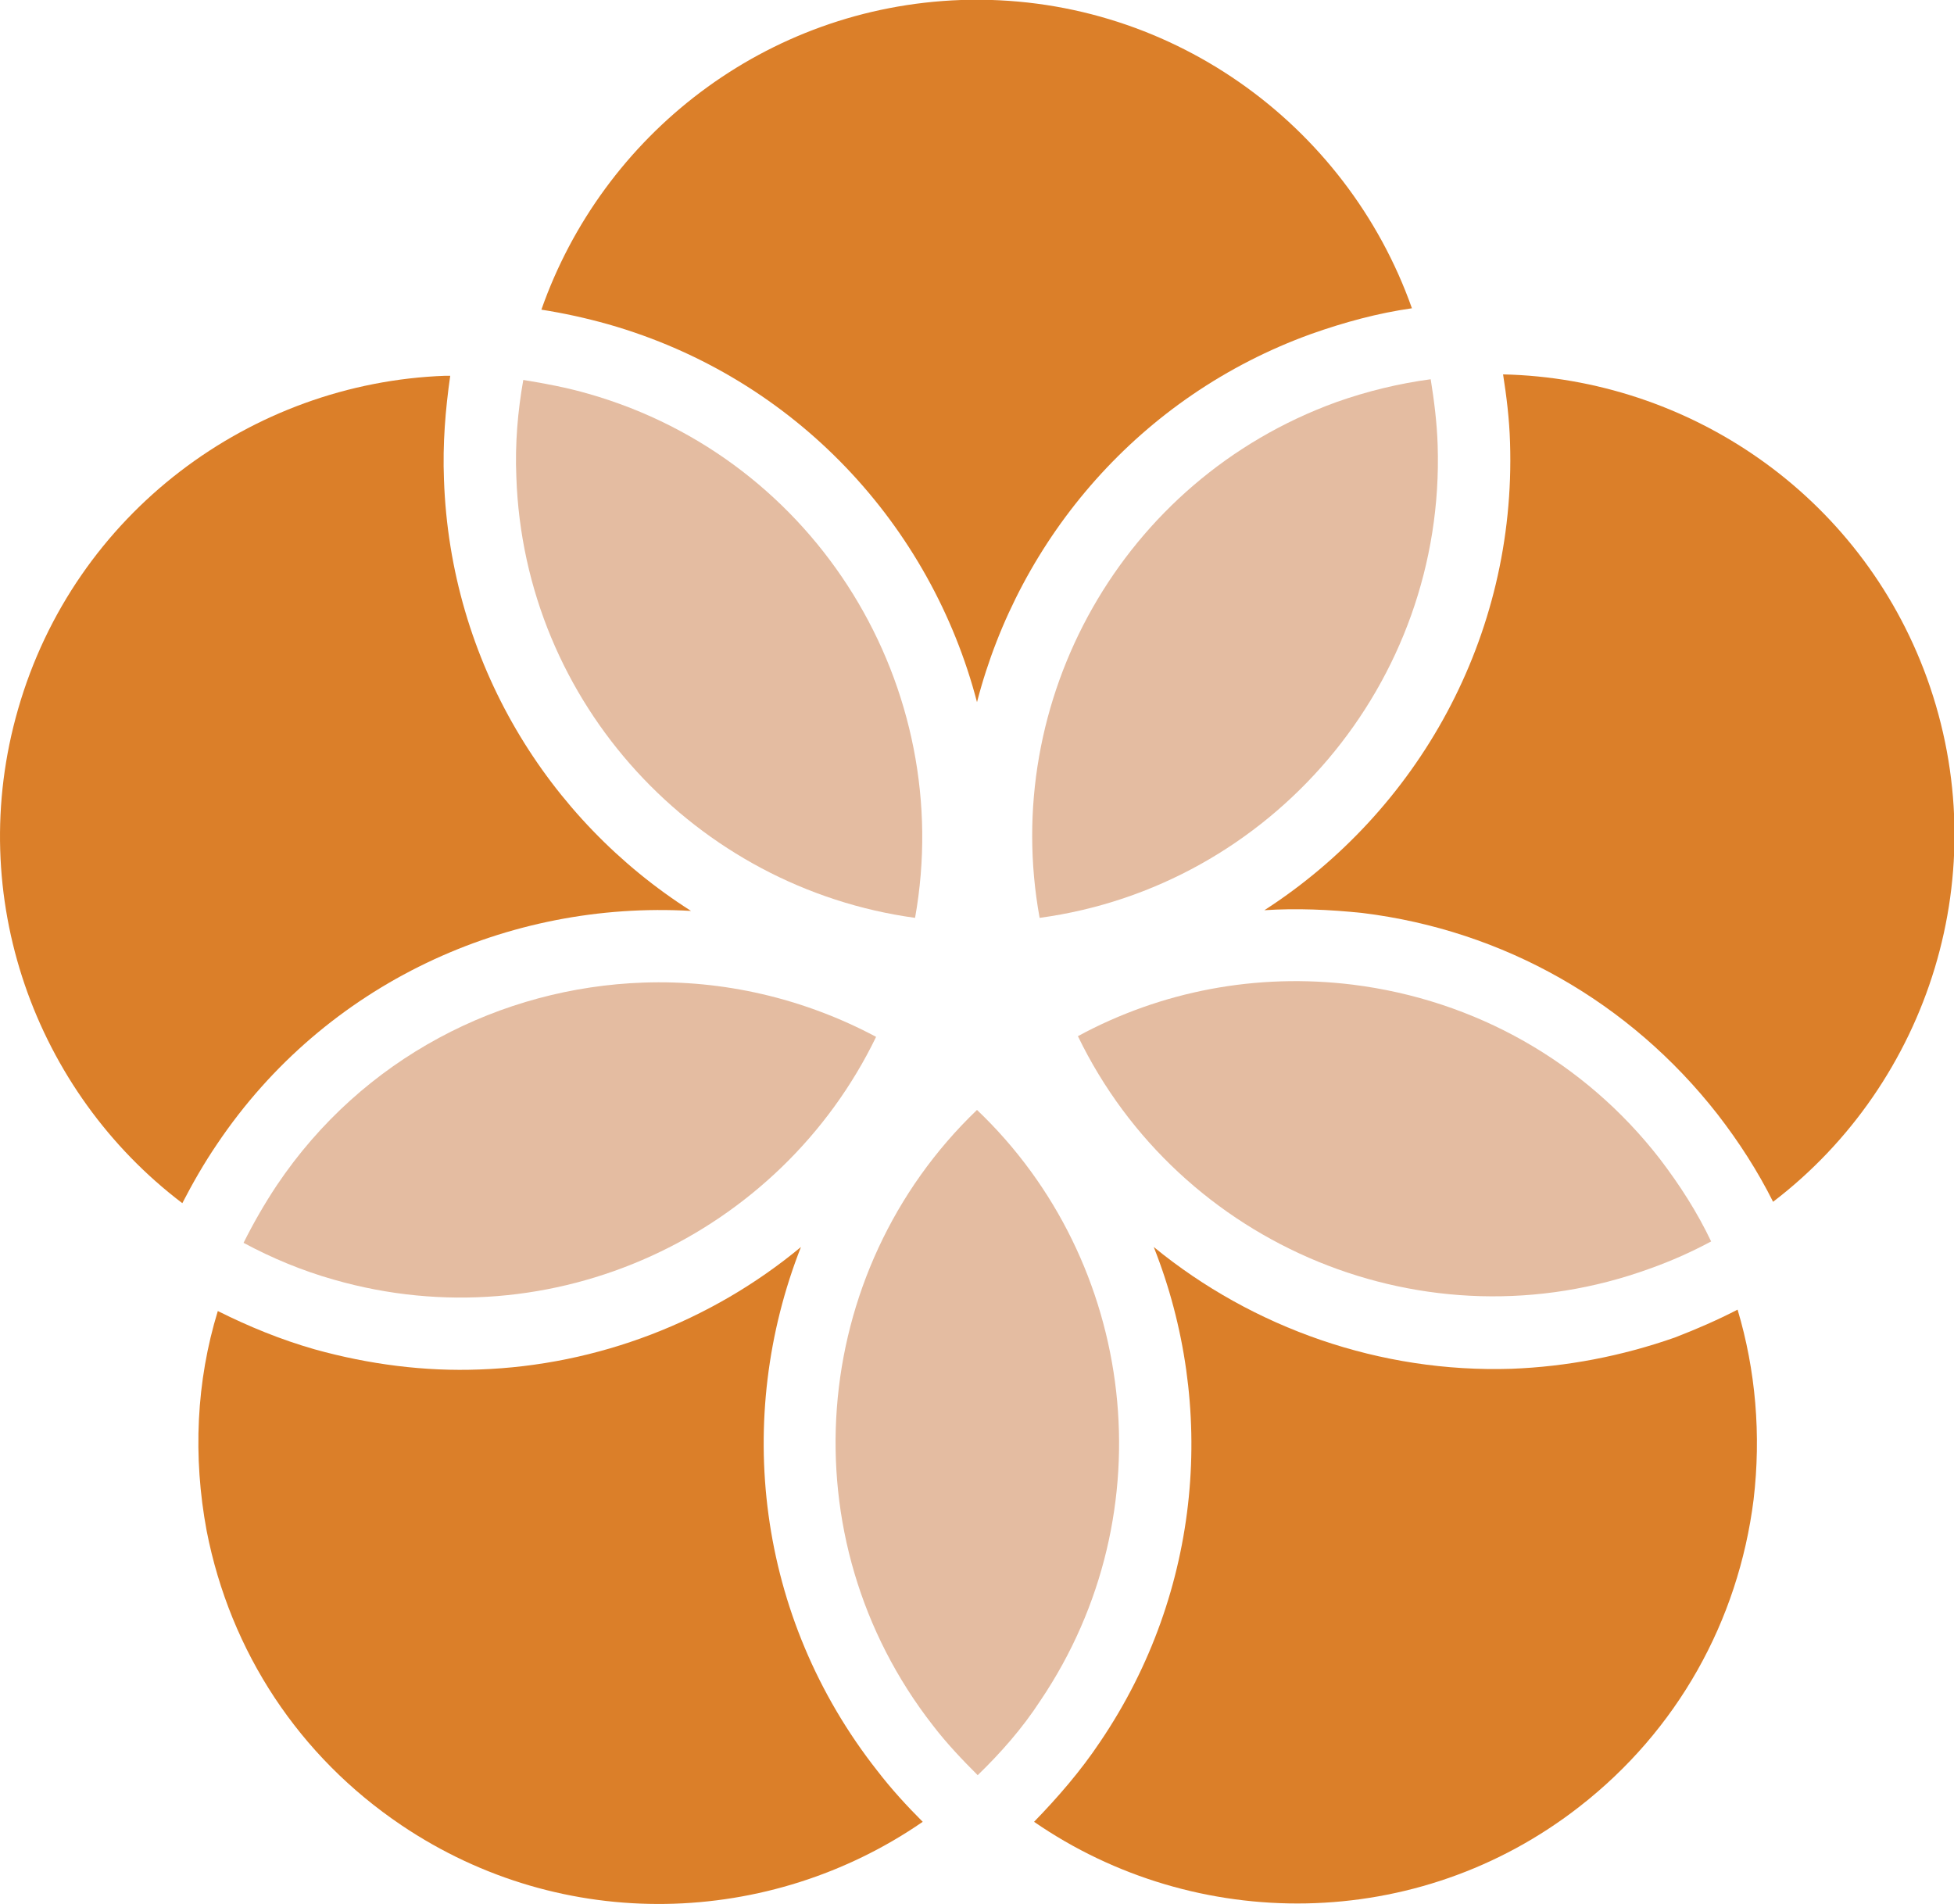
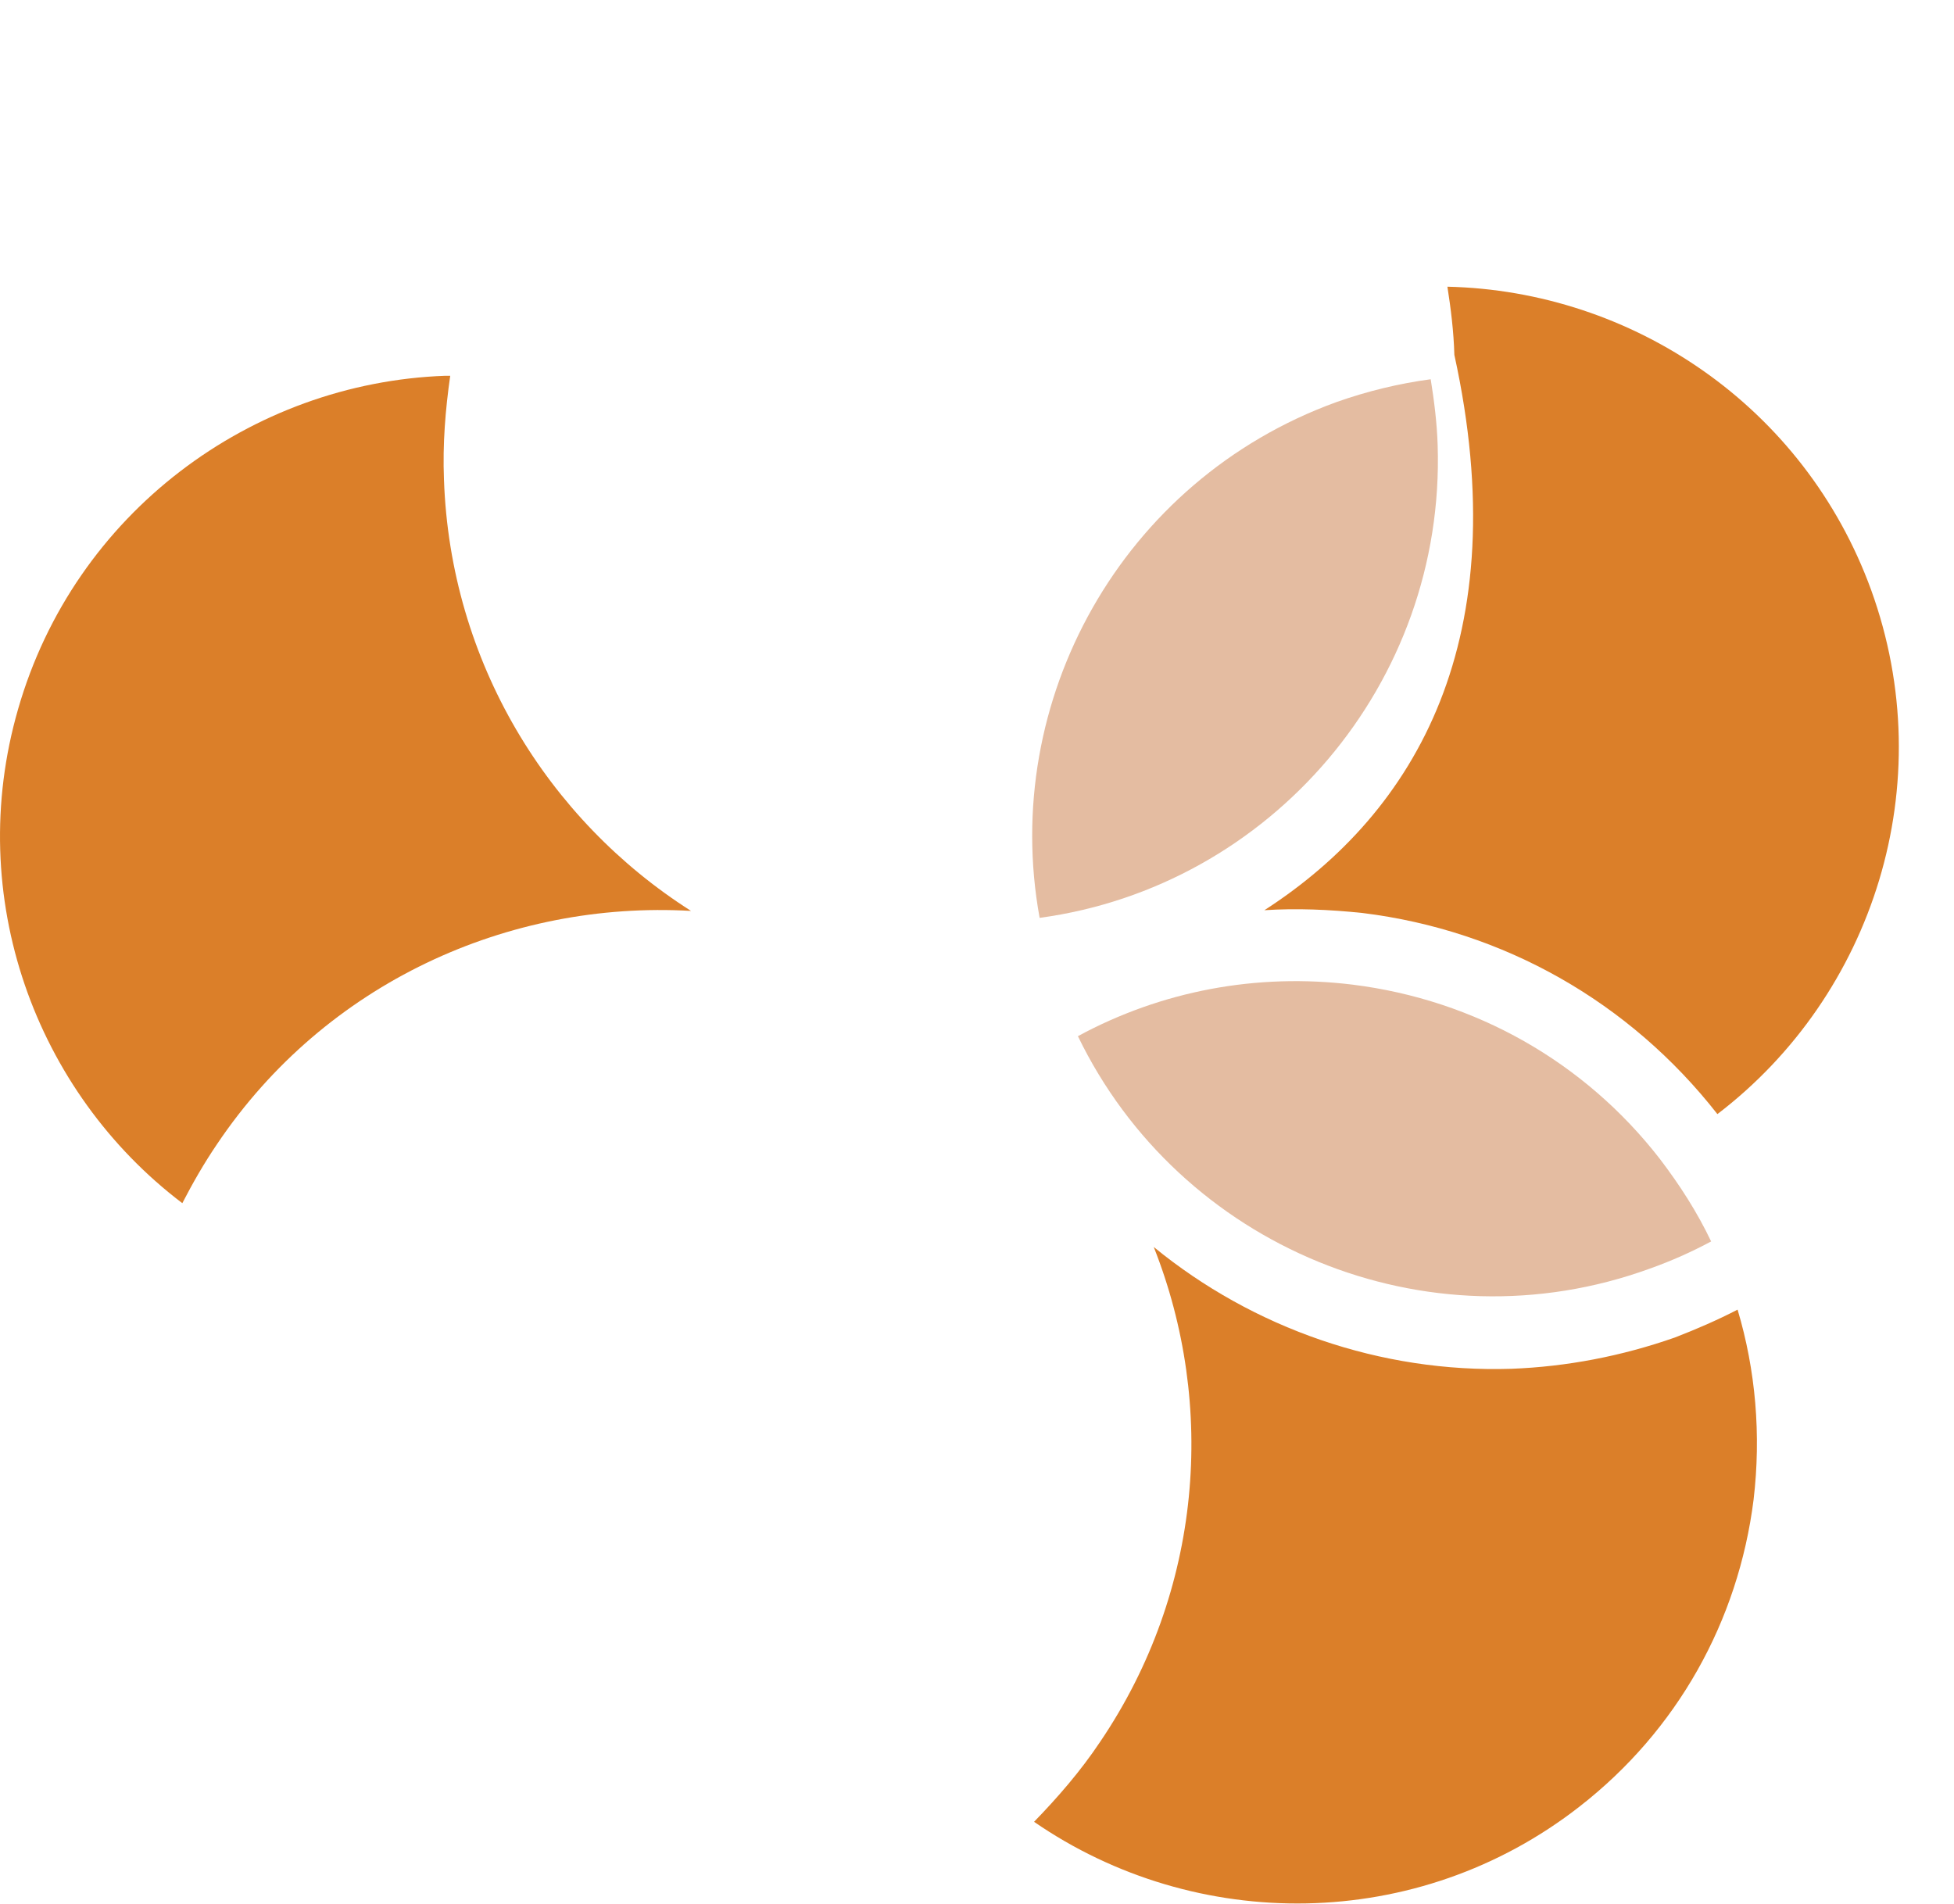
<svg xmlns="http://www.w3.org/2000/svg" version="1.1" id="Layer_1" x="0px" y="0px" viewBox="0 0 280.8 273.6" style="enable-background:new 0 0 280.8 273.6;" xml:space="preserve">
  <style type="text/css">
	.st0{fill:#DB7F29;}
	.st1{fill:#E4BCA1;}
</style>
  <g>
-     <path class="st0" d="M140.4,100.9c6.1-23.6,23.4-44,48-52.9c4.8-1.7,9.6-3,14.5-3.7C193.5,17.7,167.7-1,138.1,0   C110,1,86.6,19.4,77.8,44.5c3.2,0.5,6.4,1.2,9.6,2.1C114.4,54.3,133.8,75.6,140.4,100.9z" />
    <path class="st0" d="M99.3,130.9c-20.6-13.1-34.6-35.8-35.5-62c-0.2-5.1,0.2-10,0.9-14.9c-0.2,0-0.5,0-0.7,0   c-27.9,1-53.3,19.7-61.4,47.9c-7.8,27,2.5,55,23.6,71c1.5-2.9,3.1-5.7,5-8.5C46.8,141.2,73.1,129.4,99.3,130.9z" />
-     <path class="st1" d="M131.5,131.9c5.9-33-14-65.9-46.9-75.3c-3.1-0.9-6.3-1.5-9.4-2c-0.8,4.5-1.2,9.2-1,13.9   C75.3,101.2,100.1,127.6,131.5,131.9z" />
-     <path class="st0" d="M115.1,179.2c-12.9,10.7-29.2,17-46.2,17.6c-7.8,0.3-15.8-0.7-23.7-2.9c-4.9-1.4-9.5-3.3-13.9-5.5   c-3.1,10.1-3.6,20.9-1.6,31.6c3.4,17.4,13.3,32.4,28,42.3c23.3,15.7,53,14.6,74.9-0.5c-2.3-2.3-4.5-4.7-6.5-7.3   C108.6,232.3,105.5,203.6,115.1,179.2z" />
-     <path class="st1" d="M125.9,149c-10.5-5.6-22.1-8.2-33.4-7.8C72,141.9,52.1,152,39.8,170.3c-1.8,2.7-3.4,5.5-4.8,8.3   c4.1,2.2,8.4,4,13,5.3C79.4,192.9,112.1,177.5,125.9,149z" />
    <path class="st0" d="M217.2,196.7c-18.8,0.6-37.1-5.8-51.4-17.5c9,22.7,7,49.4-7.7,71.1c-2.8,4.2-6.1,8-9.5,11.5   c23.2,16,55.1,16,78.4-2.2c14-10.9,22.8-26.6,25-44.1c1.1-9.3,0.3-18.6-2.3-27.3c-2.9,1.5-5.9,2.8-9,4   C233,194.9,225.1,196.4,217.2,196.7z" />
-     <path class="st1" d="M149.5,244.4c18.3-27.1,13.8-63.1-9.1-84.9c-24.2,23.2-27.4,61.5-6.3,88.5c2,2.6,4.2,4.9,6.4,7.1   C143.8,251.9,146.9,248.4,149.5,244.4z" />
-     <path class="st0" d="M181.7,130.8c4.6-0.3,9.3-0.1,14.1,0.4c20.3,2.5,38.4,12.8,51,28.9c3.1,4,5.8,8.2,8,12.6   c22.4-17.1,32.2-47.4,22.1-75.3c-9.6-26.4-34.3-43-60.9-43.6c0.5,3.2,0.9,6.4,1,9.8C217.9,91.6,203.7,116.6,181.7,130.8z" />
+     <path class="st0" d="M181.7,130.8c4.6-0.3,9.3-0.1,14.1,0.4c20.3,2.5,38.4,12.8,51,28.9c22.4-17.1,32.2-47.4,22.1-75.3c-9.6-26.4-34.3-43-60.9-43.6c0.5,3.2,0.9,6.4,1,9.8C217.9,91.6,203.7,116.6,181.7,130.8z" />
    <path class="st1" d="M149.4,131.9c33.2-4.5,58.3-33.7,57.2-67.9c-0.1-3.2-0.5-6.4-1-9.5c-4.5,0.6-9.1,1.7-13.6,3.3   C161.2,69,143.7,100.7,149.4,131.9z" />
    <path class="st1" d="M194.4,141.5c-13.8-1.7-27.5,0.9-39.5,7.4c14.6,30.2,50.1,45.1,82.2,33.4c3.1-1.1,6-2.4,8.8-3.9   c-2-4.2-4.5-8.1-7.4-11.9C227.7,152.6,212,143.7,194.4,141.5z" />
  </g>
</svg>